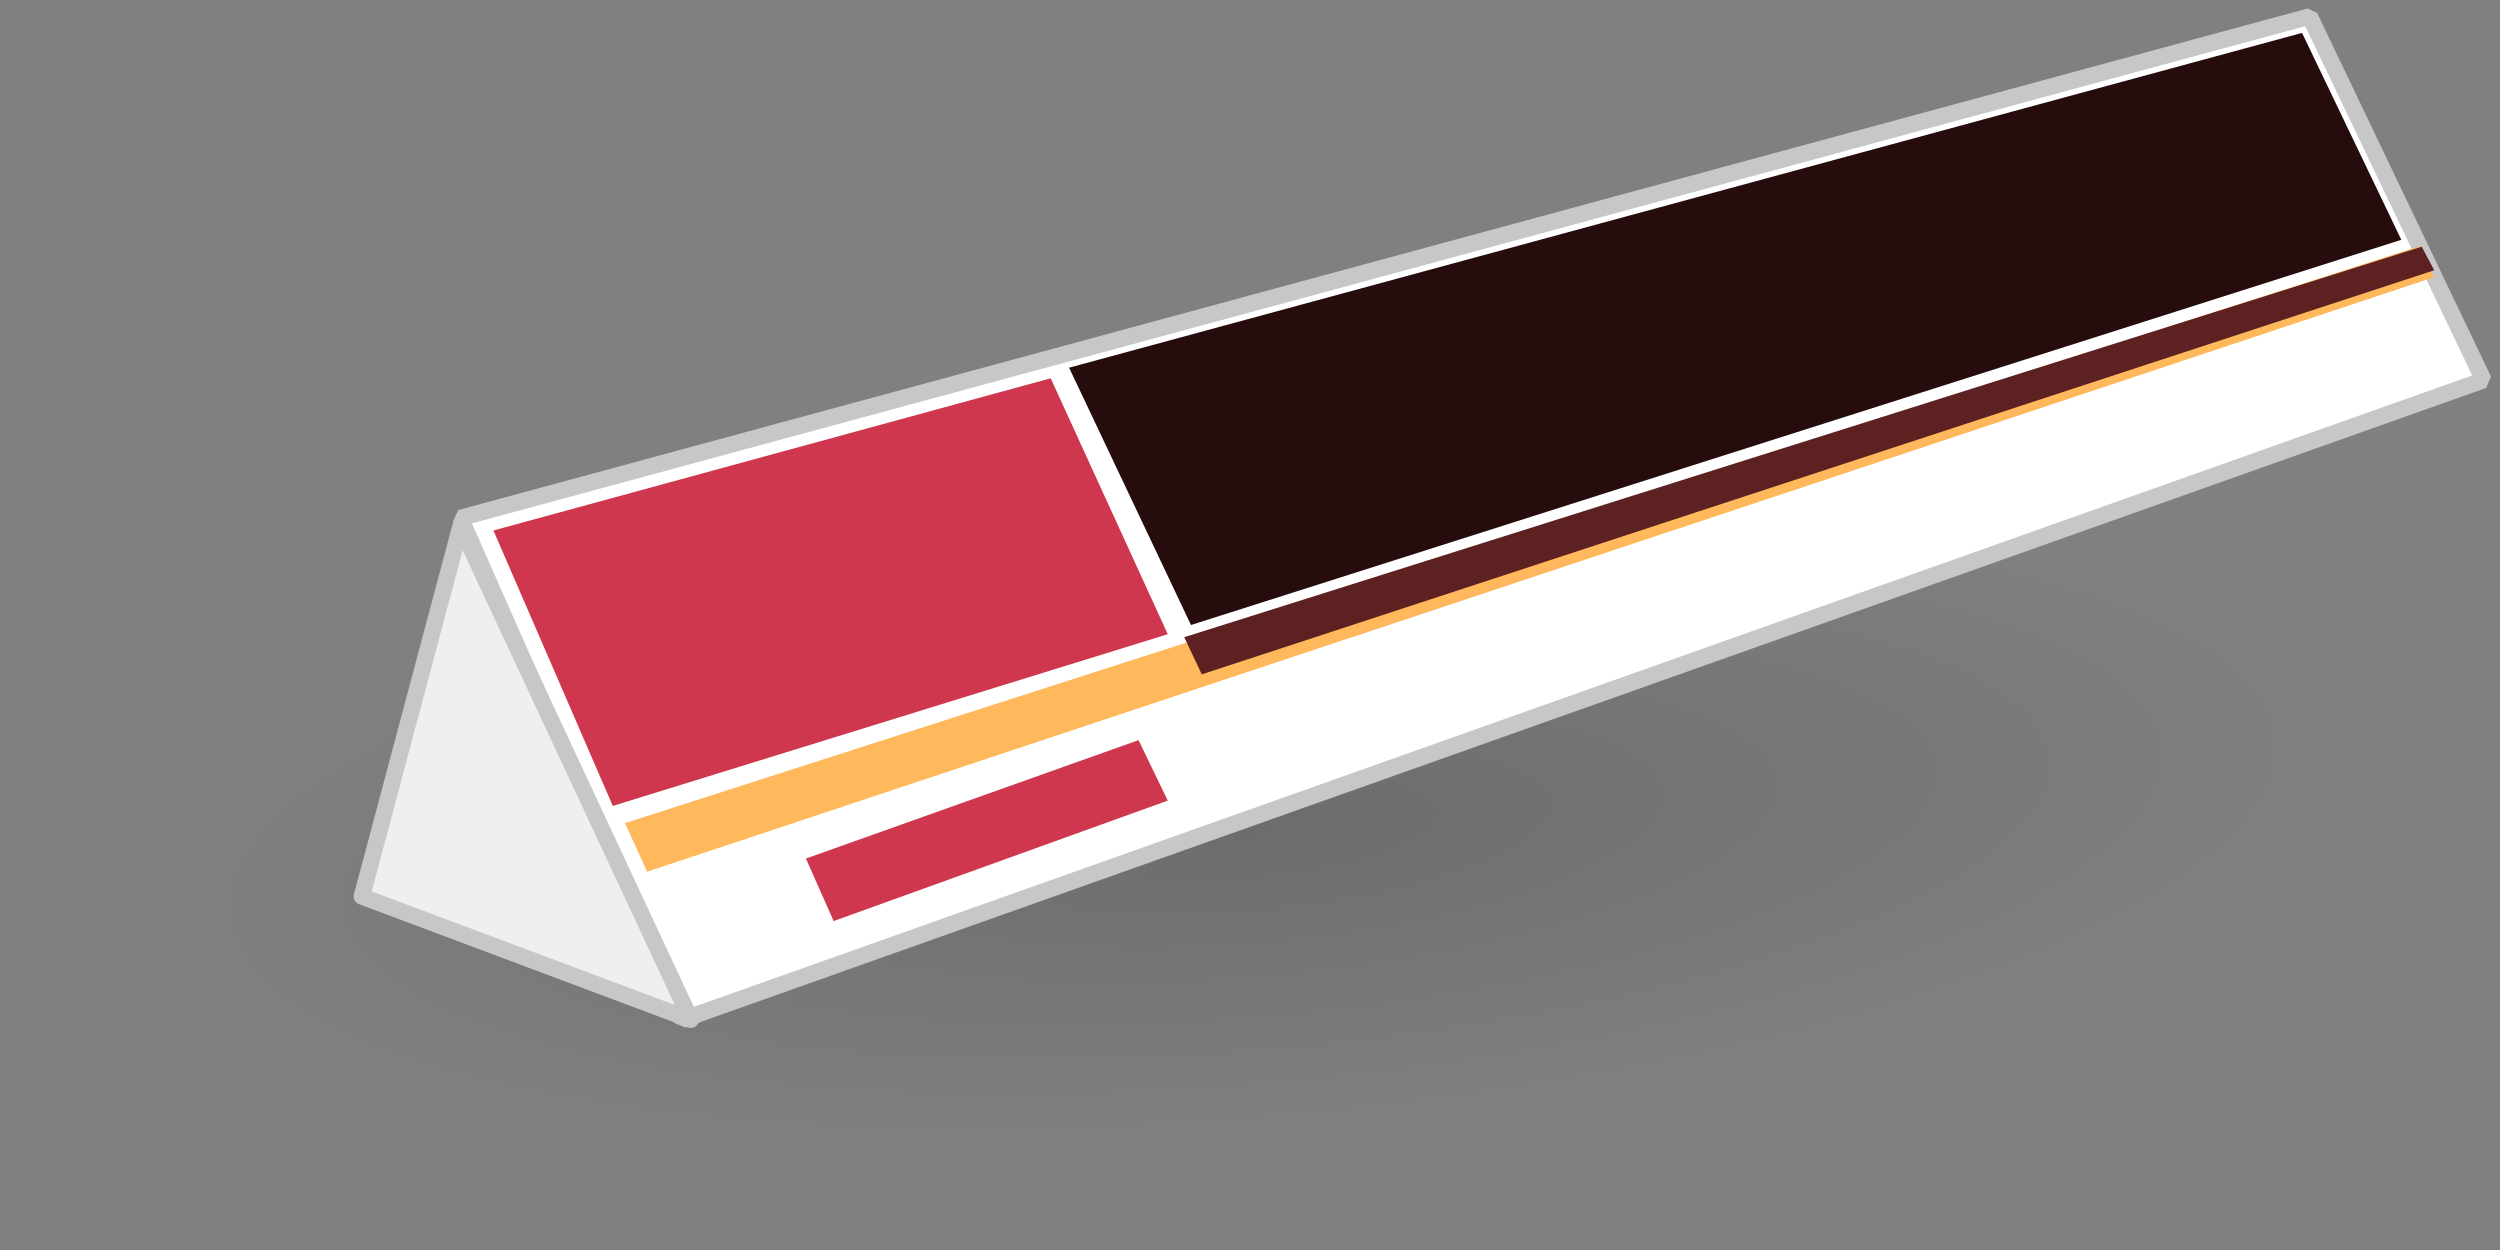
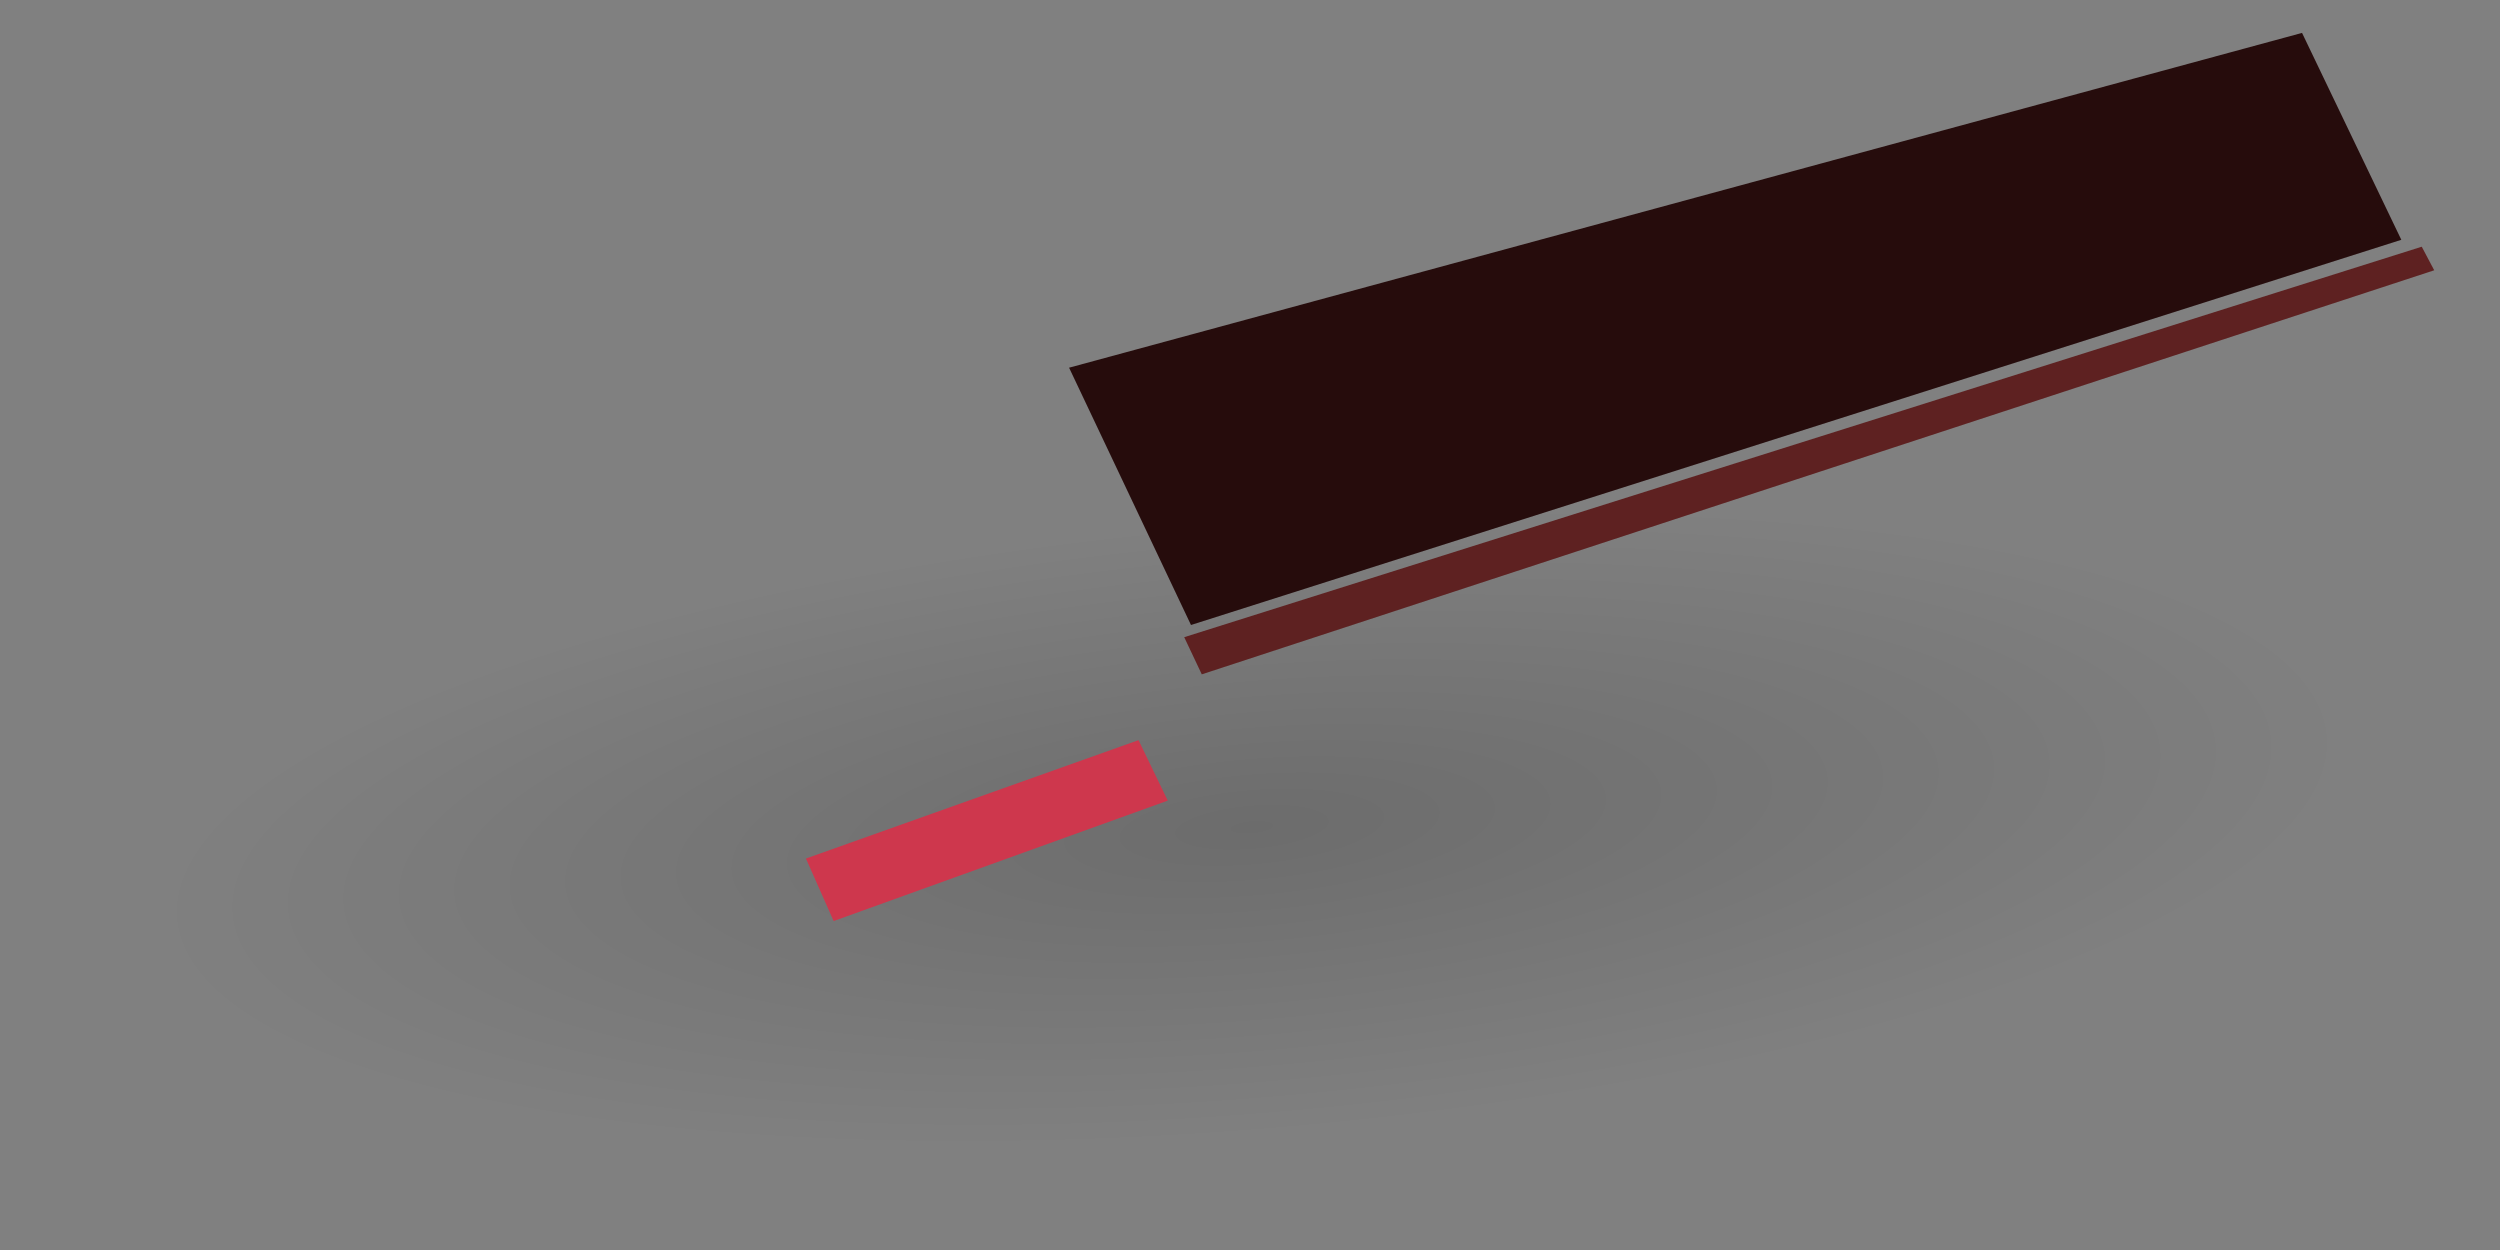
<svg xmlns="http://www.w3.org/2000/svg" width="152" height="76" viewBox="0 0 152 76">
  <rect x="0" y="0" width="152" height="76" fill="#808080" stroke="none" />
  <defs>
    <radialGradient id="a" cx="50%" cy="50.795%" r="48.595%" fx="50%" fy="50.795%" gradientTransform="matrix(0 1 -.934 0 .975 .008)">
      <stop offset="0%" stop-opacity=".154" />
      <stop offset="100%" stop-opacity="0" />
    </radialGradient>
  </defs>
  <g fill="none" fill-rule="evenodd" transform="translate(.626 1)">
    <ellipse cx="75.374" cy="49" fill="url(#a)" rx="74" ry="19" transform="rotate(-5 75.374 49)" />
    <g transform="translate(21.374)">
-       <polygon fill="#FFF" stroke="#C7C7C7" stroke-linejoin="bevel" points="6 30.491 19.477 61 129 22.112 118.429 0" />
-       <polygon fill="#EFEFEF" stroke="#C7C7C7" stroke-linejoin="round" points="20 61 0 53.505 6 31" />
-       <polygon fill="#CE374D" points="8 31.253 15.258 48 49 37.56 41.882 22" />
      <polygon fill="#260C0C" points="43 21.356 50.412 37 124 13.58 117.964 1" />
-       <polygon fill="#FFB85B" points="16 49.047 17.346 52 52.311 40.367 126 15.85 125.003 14" />
      <polygon fill="#5E2121" points="50 37.741 51.068 40 126 15.433 125.242 14" />
      <polygon fill="#CE374D" points="27 51.199 28.685 55 49 47.677 47.222 44" />
    </g>
  </g>
</svg>